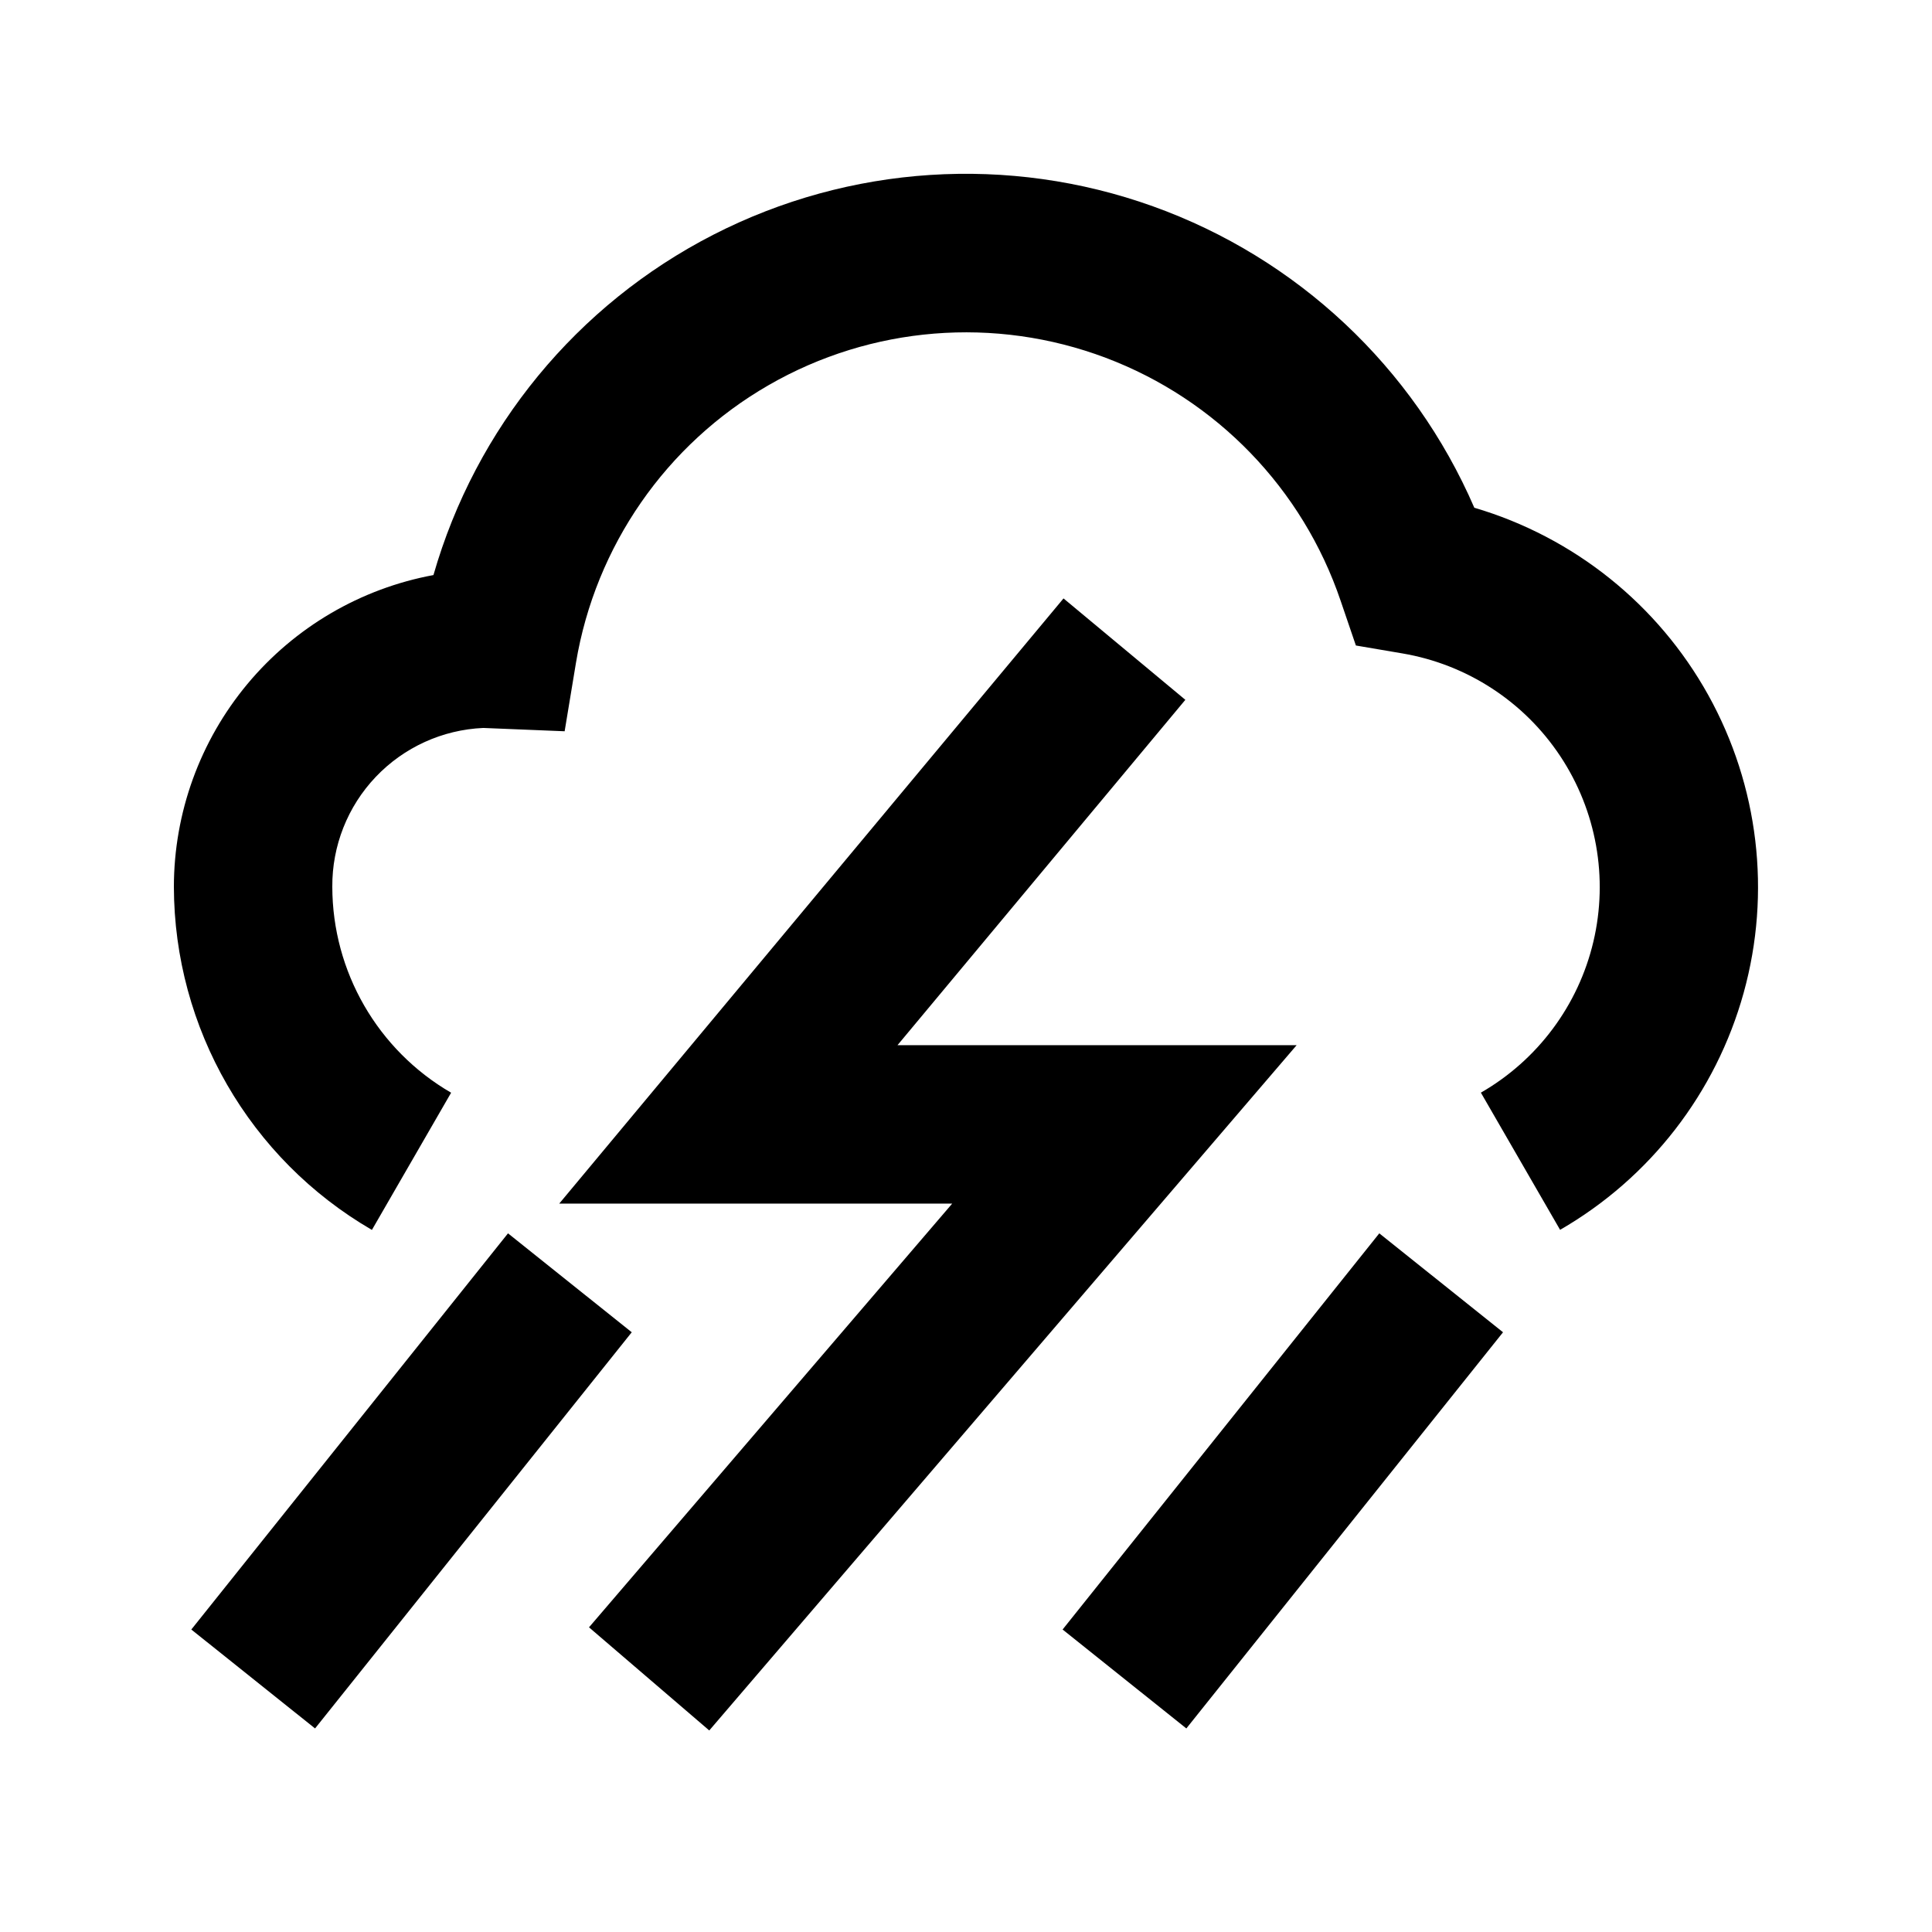
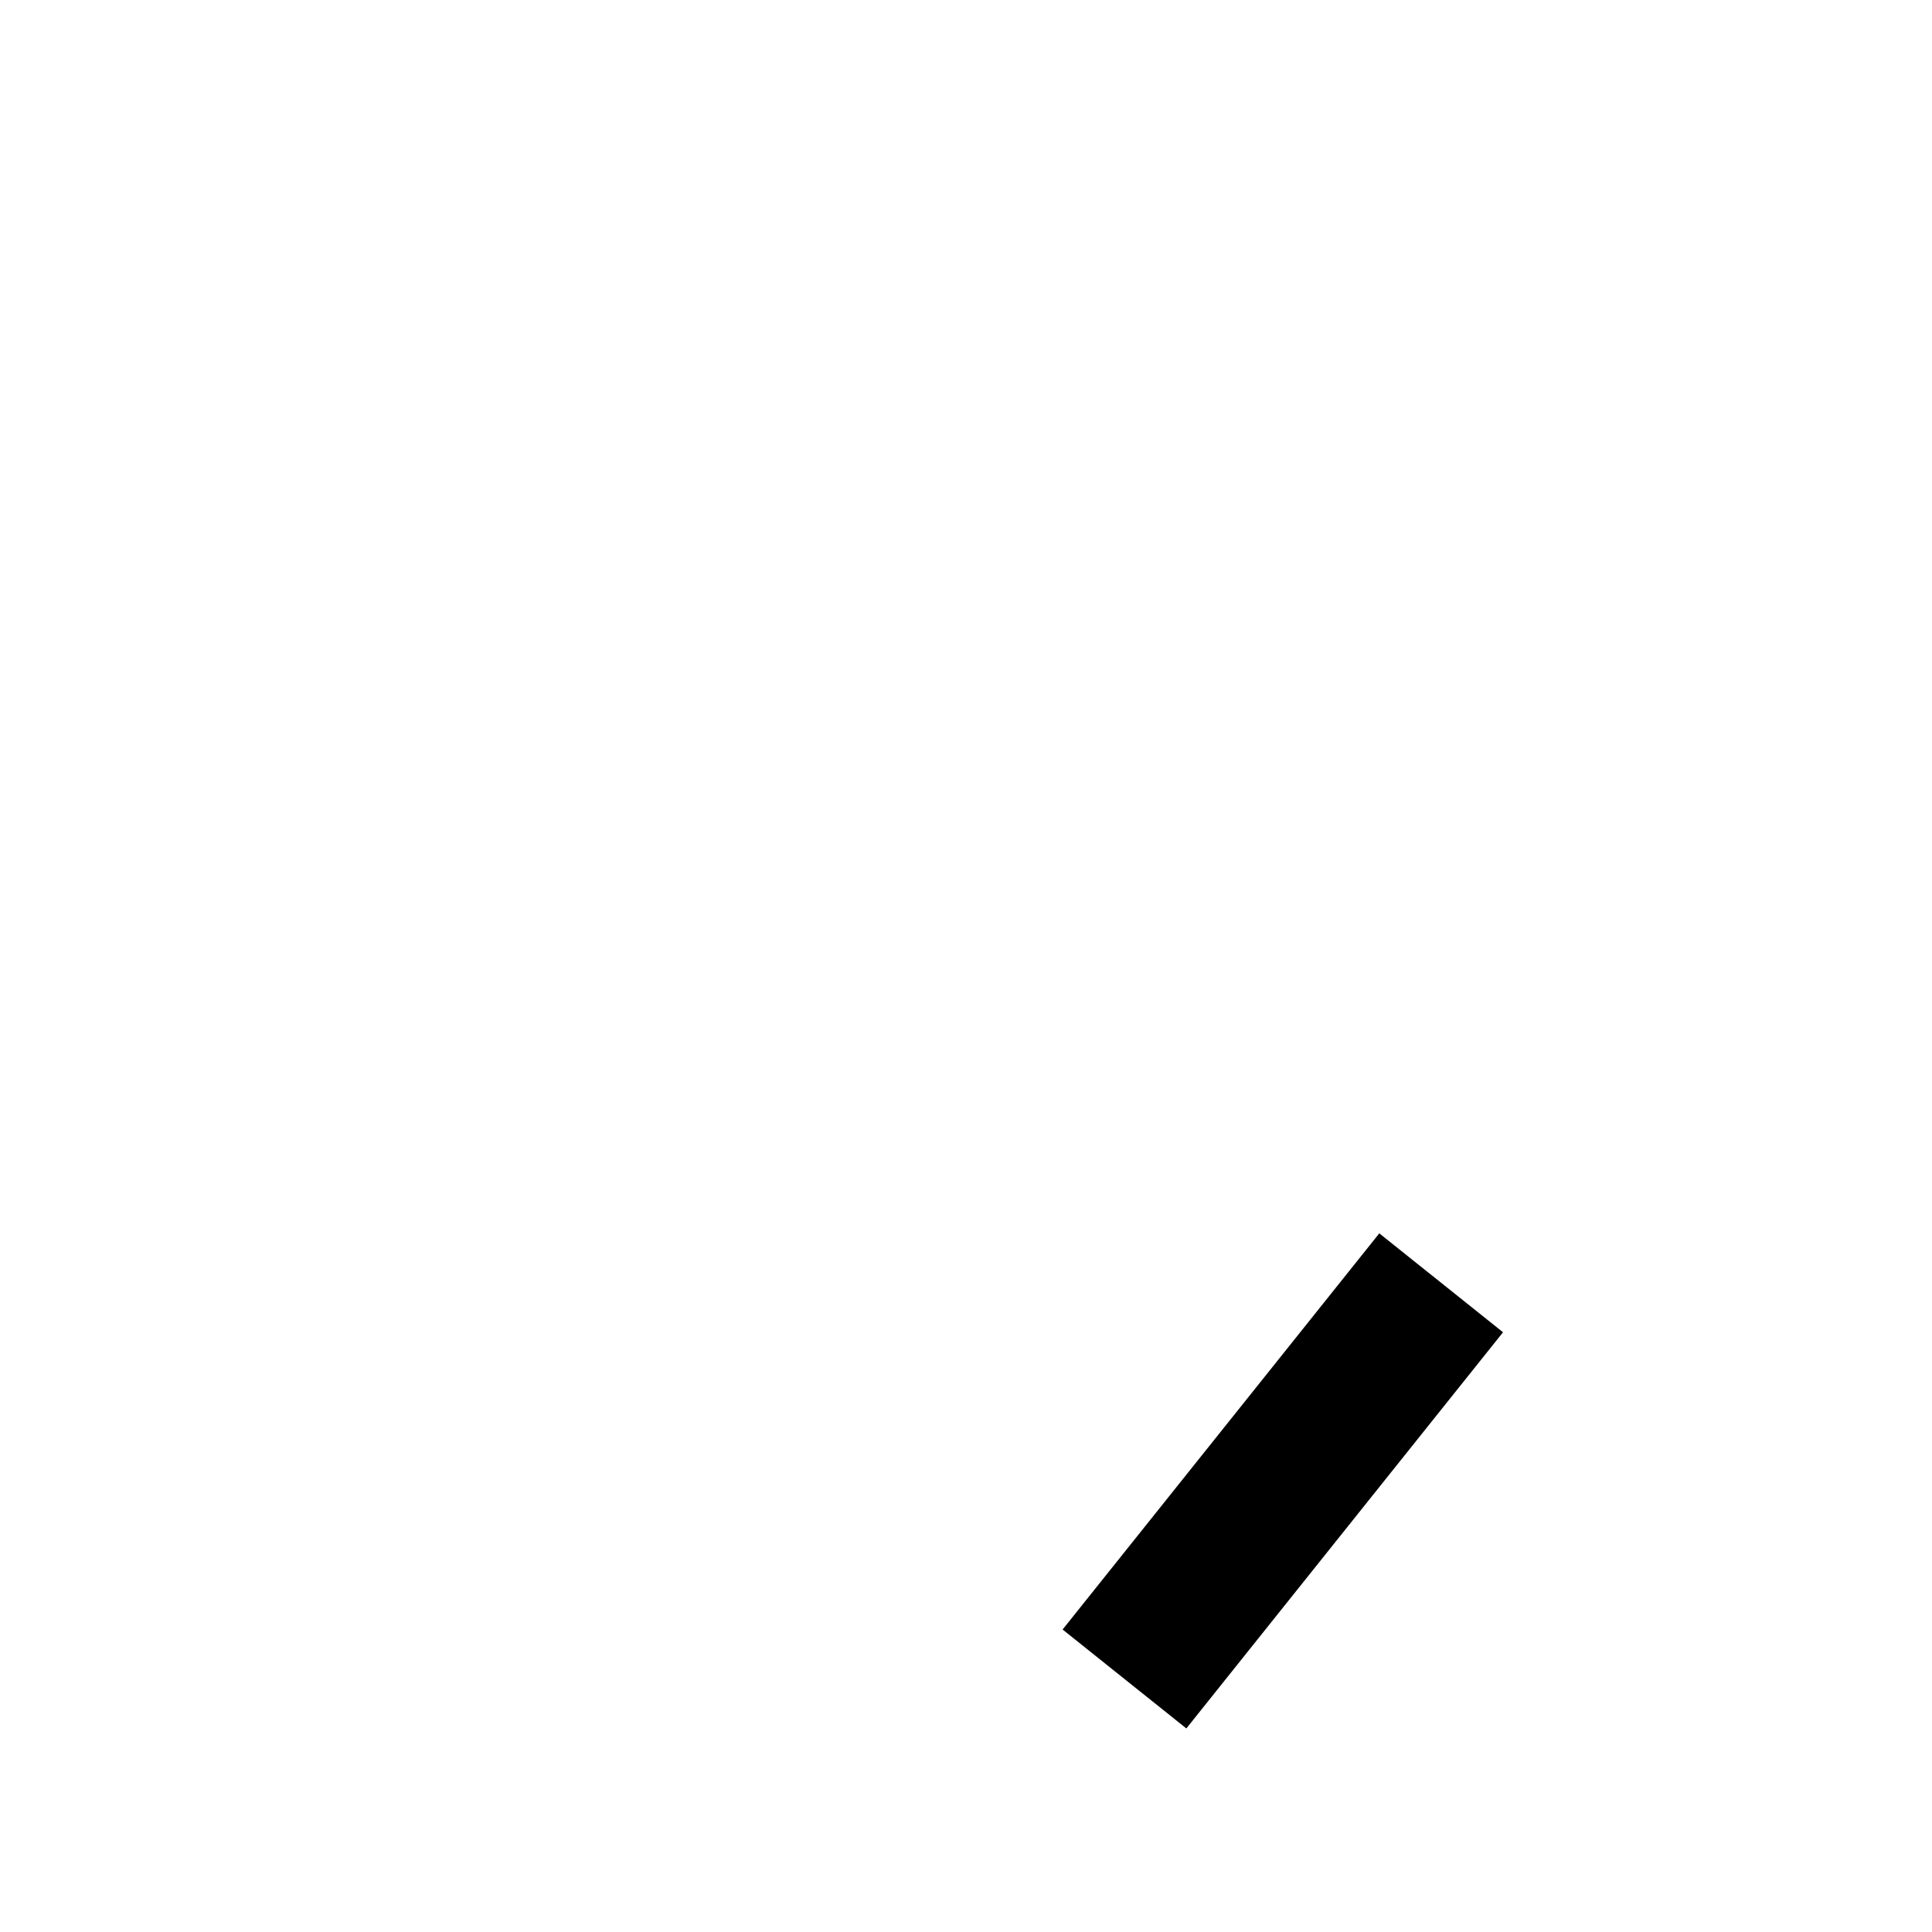
<svg xmlns="http://www.w3.org/2000/svg" fill="#000000" width="800px" height="800px" version="1.1" viewBox="144 144 512 512">
  <g>
-     <path d="m557.44 469.92-20.992-36.359v0.004c15.043-8.656 25.836-23.145 29.82-40.035s0.809-34.676-8.781-49.141-24.73-24.32-41.84-27.227l-12.324-2.098-4.031-11.82c-10.066-29.711-32.914-53.352-62.266-64.426-29.352-11.074-62.117-8.422-89.305 7.234-27.188 15.652-45.93 42.664-51.086 73.605l-3 18.137-21.559-0.879c-10.82 0.473-21.035 5.121-28.5 12.973-7.461 7.848-11.586 18.285-11.512 29.117 0.031 22.5 12.023 43.285 31.488 54.578l-20.992 36.359c-32.422-18.824-52.402-53.449-52.48-90.938 0.023-19.633 6.914-38.641 19.477-53.727 12.566-15.086 30.012-25.301 49.312-28.879 11.191-39.02 38.035-71.668 74.16-90.184 36.129-18.512 78.305-21.242 116.52-7.535 38.211 13.707 69.039 42.621 85.16 79.875 26.387 7.781 48.656 25.617 62.008 49.664 13.352 24.051 16.719 52.383 9.371 78.891-7.348 26.508-24.816 49.066-48.645 62.809z" />
-     <path d="m331.96 602.59-31.867-27.332 96.25-112.29h-104.14l133.64-160.38 32.285 26.871-76.285 91.527h105.78z" />
    <path d="m425.6 575.84 83.926-104.99 32.793 26.215-83.926 104.99z" />
-     <path d="m194.7 575.84 83.926-104.99 32.793 26.215-83.926 104.99z" />
  </g>
</svg>